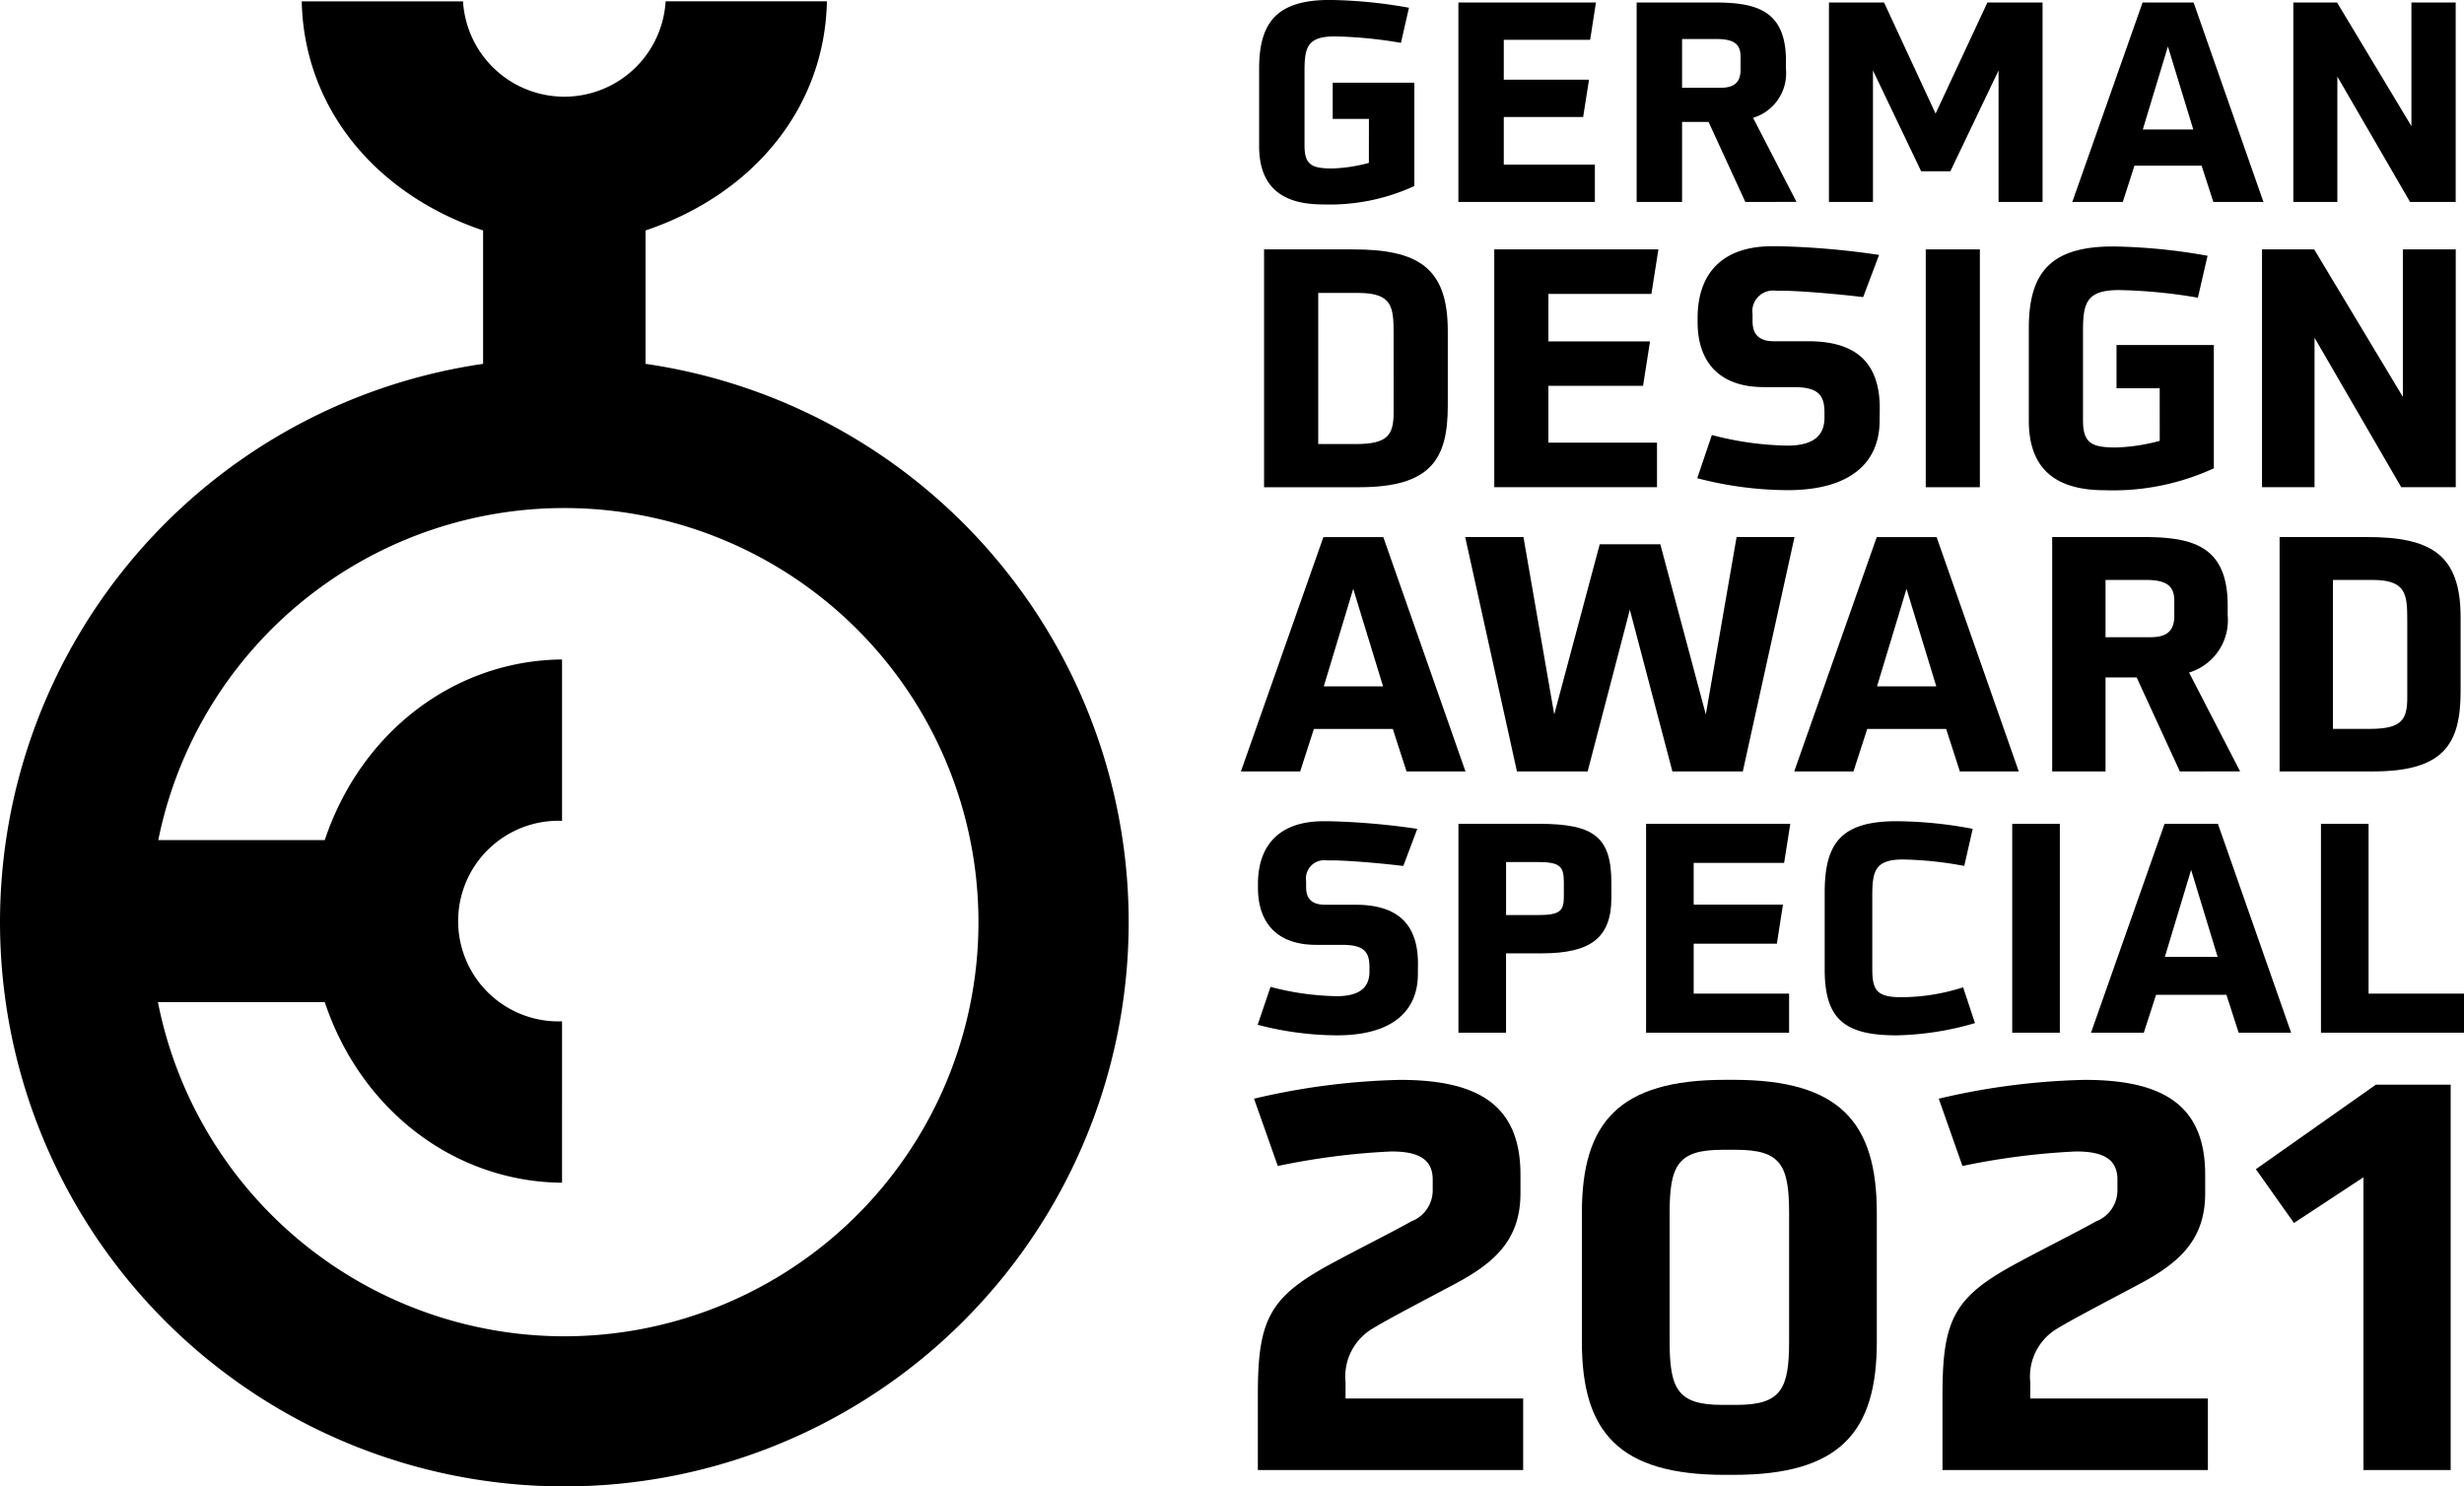
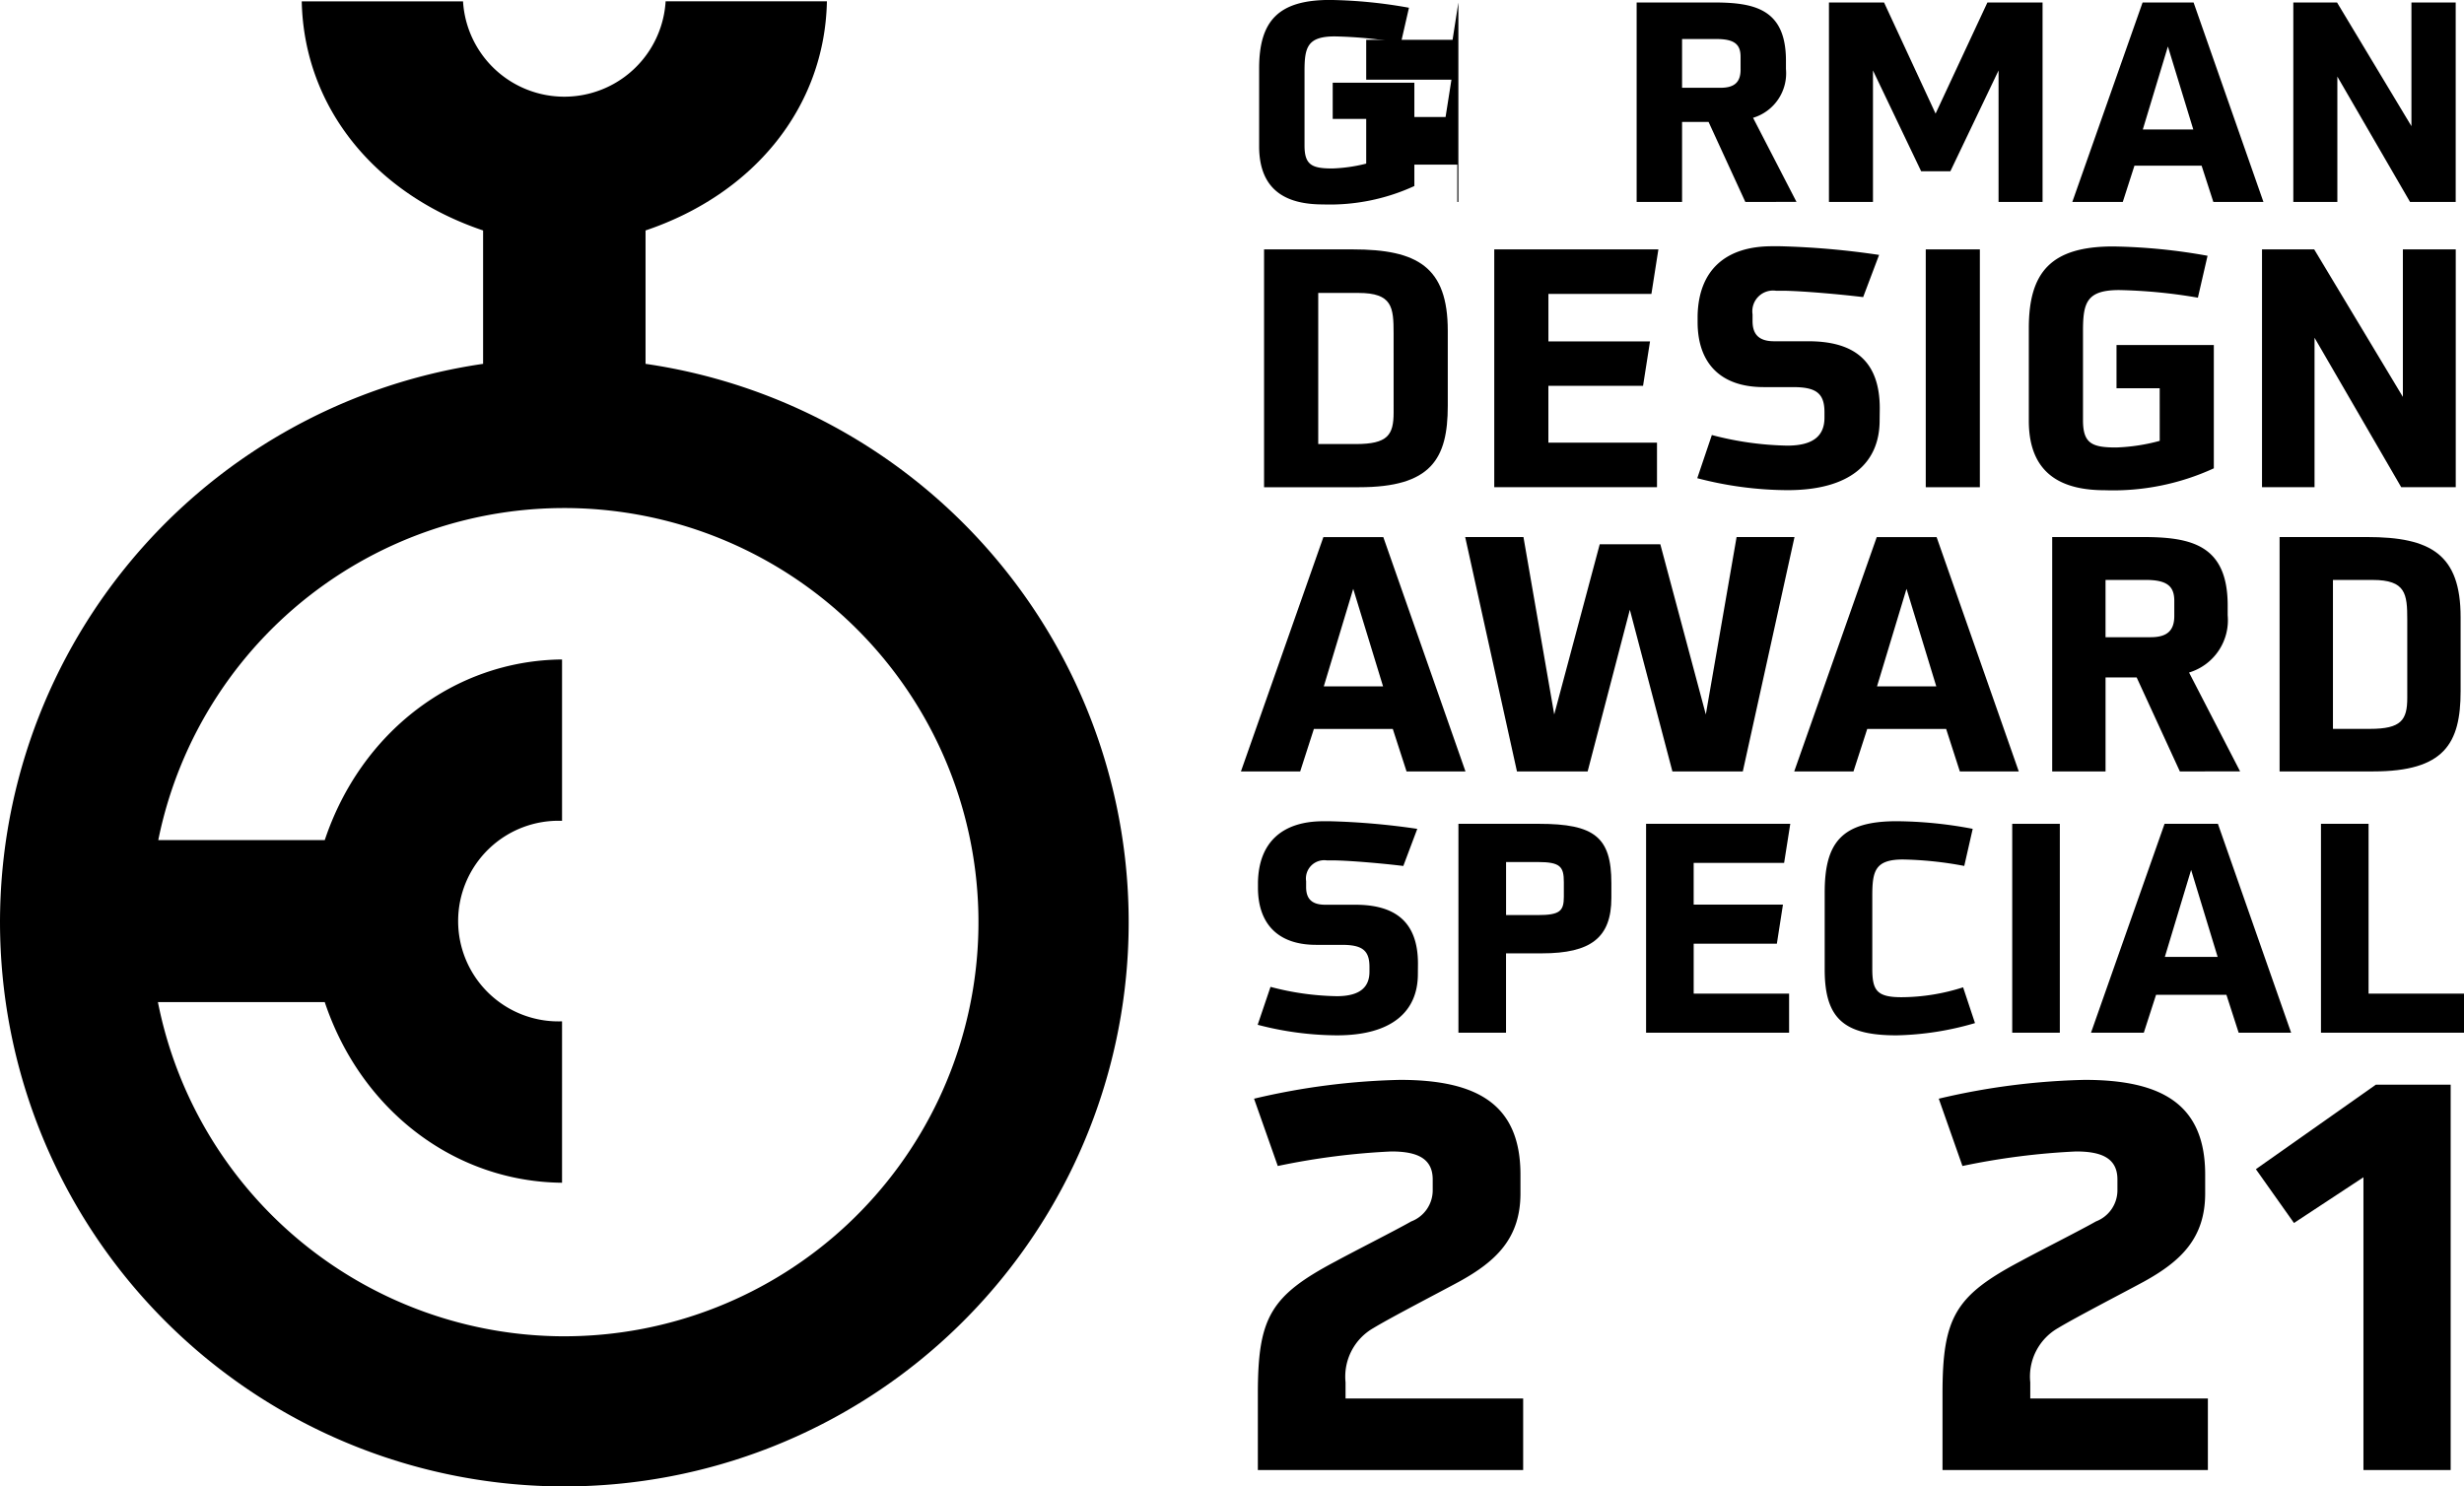
<svg xmlns="http://www.w3.org/2000/svg" width="194.009" height="117.053" viewBox="0 0 194.009 117.053">
  <g id="Gruppe_1356" data-name="Gruppe 1356" transform="translate(0)">
    <path id="Pfad_7664" data-name="Pfad 7664" d="M370.279,95.822h-2.852V92.97h6.429v8.137a15.942,15.942,0,0,1-7.2,1.449c-2.566,0-5.022-.854-5.022-4.583v-6.12c0-3.706,1.468-5.4,5.571-5.4a37.651,37.651,0,0,1,6.226.614l-.632,2.765a34.421,34.421,0,0,0-5.2-.508c-2.146,0-2.391.835-2.391,2.7v5.9c0,1.537.6,1.8,2.192,1.8a12.431,12.431,0,0,0,2.875-.438Z" transform="translate(-262.493 -86.457)" />
-     <path id="Pfad_7665" data-name="Pfad 7665" d="M365.037,102.206V86.5h10.832l-.457,2.94h-6.8v3.139h6.711l-.462,2.94h-6.249v3.748h7.172v2.94Z" transform="translate(-250.208 -86.304)" />
+     <path id="Pfad_7665" data-name="Pfad 7665" d="M365.037,102.206V86.5l-.457,2.94h-6.8v3.139h6.711l-.462,2.94h-6.249v3.748h7.172v2.94Z" transform="translate(-250.208 -86.304)" />
    <g id="Gruppe_733" data-name="Gruppe 733" transform="translate(128.865 0.194)">
      <path id="Pfad_7666" data-name="Pfad 7666" d="M376.261,90.778c0-.965-.462-1.4-1.906-1.4h-2.7v3.84h3.028c1.117,0,1.579-.462,1.579-1.431Zm.374,11.428-2.894-6.3h-2.086v6.3h-3.577V86.5h6.056c3.226,0,5.7.508,5.7,4.583v.66a3.658,3.658,0,0,1-2.589,3.84l3.42,6.623Z" transform="translate(-368.078 -86.499)" />
    </g>
    <path id="Pfad_7667" data-name="Pfad 7667" d="M384.715,102.206V91.853l-3.794,7.939h-2.3l-3.794-7.939v10.353h-3.466V86.5H375.7l4.057,8.751,4.08-8.751h4.343v15.707Z" transform="translate(-227.354 -86.304)" />
    <path id="Pfad_7668" data-name="Pfad 7668" d="M383.034,89.965,381.059,96.5h3.974Zm3.577,12.241-.923-2.853H380.4l-.918,2.853h-3.974L381.041,86.5h4.015l5.5,15.707Z" transform="translate(-212.339 -86.305)" />
    <path id="Pfad_7669" data-name="Pfad 7669" d="M388.47,102.206l-5.723-9.873v9.873H379.28V86.5h3.443l5.857,9.739V86.5h3.485v15.707Z" transform="translate(-198.71 -86.304)" />
    <g id="Gruppe_734" data-name="Gruppe 734" transform="translate(99.529 19.64)">
      <path id="Pfad_7670" data-name="Pfad 7670" d="M371.922,97.331c0-2.068-.1-3.189-2.769-3.189h-3.166v11.9h2.954c2.511,0,2.982-.706,2.982-2.488Zm-10.2,12.111V90.712h6.983c5.1,0,7.482,1.389,7.482,6.411v5.908c0,4.186-1.311,6.411-6.983,6.411Z" transform="translate(-361.722 -90.712)" />
    </g>
    <path id="Pfad_7671" data-name="Pfad 7671" d="M365.649,109.442V90.712h12.923l-.549,3.508h-8.11v3.739h8l-.549,3.5h-7.454v4.473h8.552v3.508Z" transform="translate(-247.995 -71.073)" />
    <g id="Gruppe_735" data-name="Gruppe 735" transform="translate(133.638 19.4)">
      <path id="Pfad_7672" data-name="Pfad 7672" d="M383.471,104.368c0,3.374-2.354,5.493-7.246,5.493a28.409,28.409,0,0,1-7.113-.942l1.149-3.4a24.865,24.865,0,0,0,5.936.835c2.123,0,2.931-.835,2.931-2.2v-.443c0-1.519-.706-1.966-2.483-1.966h-2.3c-3.5,0-5.206-1.985-5.206-5.123v-.5c.079-3.586,2.2-5.47,5.862-5.47h.628a63.43,63.43,0,0,1,7.8.683l-1.255,3.323c-1.939-.235-4.712-.471-6.148-.5h-.706a1.632,1.632,0,0,0-1.855,1.855v.522c0,.946.388,1.6,1.7,1.6h2.691c3.457,0,5.626,1.412,5.626,5.285Z" transform="translate(-369.112 -90.66)" />
    </g>
    <rect id="Rechteck_99" data-name="Rechteck 99" width="4.26" height="18.73" transform="translate(151.629 19.64)" />
    <g id="Gruppe_736" data-name="Gruppe 736" transform="translate(159.743 19.404)">
      <path id="Pfad_7673" data-name="Pfad 7673" d="M385.074,101.831h-3.4v-3.4h7.662v9.707a18.976,18.976,0,0,1-8.576,1.726c-3.065,0-5.991-1.02-5.991-5.47V97.1c0-4.417,1.754-6.434,6.642-6.434a45.264,45.264,0,0,1,7.431.734l-.761,3.3a41.172,41.172,0,0,0-6.194-.6c-2.566,0-2.852.992-2.852,3.217v7.034c0,1.832.706,2.146,2.612,2.146a14.832,14.832,0,0,0,3.429-.522Z" transform="translate(-374.768 -90.661)" />
    </g>
    <path id="Pfad_7674" data-name="Pfad 7674" d="M389.708,109.442l-6.826-11.77v11.77h-4.136V90.712h4.108l6.983,11.618V90.712H394v18.73Z" transform="translate(-200.641 -71.073)" />
    <path id="Pfad_7675" data-name="Pfad 7675" d="M370.167,99.7l-2.317,7.68h4.666Zm4.2,14.382-1.085-3.351h-6.212l-1.08,3.351h-4.666l6.494-18.458h4.717l6.471,18.458Z" transform="translate(-263.618 -53.327)" />
    <path id="Pfad_7676" data-name="Pfad 7676" d="M381.469,114.078l-3.351-12.734-3.323,12.734h-5.566L365.153,95.62h4.588l2.423,13.971,3.582-13.4h4.772l3.582,13.4,2.423-13.971h4.56l-4.071,18.458Z" transform="translate(-249.788 -53.326)" />
    <path id="Pfad_7677" data-name="Pfad 7677" d="M379.609,99.7l-2.322,7.68h4.666Zm4.2,14.382-1.08-3.351h-6.212l-1.085,3.351h-4.666l6.5-18.458h4.712l6.471,18.458Z" transform="translate(-229.495 -53.327)" />
    <g id="Gruppe_737" data-name="Gruppe 737" transform="translate(99.026 42.293)">
      <path id="Pfad_7678" data-name="Pfad 7678" d="M384.781,100.646c0-1.131-.54-1.648-2.243-1.648h-3.171v4.51h3.558c1.315,0,1.856-.54,1.856-1.675Zm.438,13.432-3.4-7.4h-2.451v7.4h-4.2V95.62h7.117c3.789,0,6.7.591,6.7,5.386v.775a4.3,4.3,0,0,1-3.041,4.509l4.02,7.787Z" transform="translate(-312.609 -95.62)" />
      <path id="Pfad_7679" data-name="Pfad 7679" d="M389.1,102.142c0-2.035-.106-3.143-2.732-3.143h-3.12v11.728h2.912c2.474,0,2.94-.7,2.94-2.451Zm-10.053,11.936V95.62h6.882c5.026,0,7.371,1.366,7.371,6.314v5.825c0,4.126-1.288,6.319-6.882,6.319Z" transform="translate(-298.584 -95.62)" />
      <path id="Pfad_7680" data-name="Pfad 7680" d="M374.227,112.509c0,2.963-2.068,4.828-6.365,4.828a24.959,24.959,0,0,1-6.249-.831l1.011-2.986a21.566,21.566,0,0,0,5.215.734c1.86,0,2.576-.734,2.576-1.929v-.388c0-1.334-.623-1.726-2.183-1.726H366.21c-3.083,0-4.574-1.745-4.574-4.5v-.434c.064-3.153,1.929-4.8,5.146-4.8h.549a56.648,56.648,0,0,1,6.849.6l-1.1,2.922c-1.7-.208-4.136-.415-5.4-.438h-.619a1.44,1.44,0,0,0-1.634,1.634v.457c0,.831.346,1.4,1.5,1.4h2.368c3.032,0,4.939,1.242,4.939,4.643Z" transform="translate(-361.613 -78.095)" />
      <path id="Pfad_7681" data-name="Pfad 7681" d="M373.337,105.106c0-1.219-.277-1.583-2.049-1.583h-2.5V107.7h2.5c1.749,0,2.049-.323,2.049-1.449Zm-8.3,11.858v-16.45h6.342c4.366,0,5.7,1.052,5.7,4.662v1.172c0,3.125-1.606,4.366-5.469,4.366h-2.825v6.25Z" transform="translate(-349.23 -77.929)" />
    </g>
    <path id="Pfad_7682" data-name="Pfad 7682" d="M368.239,116.963v-16.45h11.354l-.485,3.079h-7.122v3.286h7.03l-.48,3.079h-6.549v3.928H379.5v3.079Z" transform="translate(-238.631 -35.636)" />
    <g id="Gruppe_738" data-name="Gruppe 738" transform="translate(143.672 64.67)">
      <path id="Pfad_7683" data-name="Pfad 7683" d="M383.12,116.369a23.477,23.477,0,0,1-6.18.965c-4.071,0-5.654-1.265-5.654-5.17v-6.093c0-3.882,1.311-5.6,5.654-5.6a32.967,32.967,0,0,1,6,.6l-.665,2.922a28.389,28.389,0,0,0-4.828-.508c-2.206,0-2.414.919-2.414,2.871v5.746c0,1.7.369,2.229,2.3,2.229a16.061,16.061,0,0,0,4.851-.78Z" transform="translate(-371.286 -100.468)" />
    </g>
    <rect id="Rechteck_100" data-name="Rechteck 100" width="3.748" height="16.45" transform="translate(158.437 64.878)" />
    <path id="Pfad_7684" data-name="Pfad 7684" d="M383.712,104.141l-2.068,6.85H385.8Zm3.743,12.822-.964-2.986h-5.539l-.965,2.986h-4.158l5.792-16.45h4.2l5.765,16.45Z" transform="translate(-211.189 -35.635)" />
    <path id="Pfad_7685" data-name="Pfad 7685" d="M379.752,116.963v-16.45H383.5v13.371h7.514v3.079Z" transform="translate(-197.005 -35.636)" />
    <g id="Gruppe_739" data-name="Gruppe 739" transform="translate(98.74 85.039)">
      <path id="Pfad_7686" data-name="Pfad 7686" d="M361.851,135.608V129.59c0-6.019,1.011-7.713,6.143-10.427,1.315-.72,4.745-2.456,5.931-3.134a2.621,2.621,0,0,0,1.694-2.419v-.886c0-1.74-1.357-2.206-3.263-2.206a55.9,55.9,0,0,0-8.936,1.145l-1.869-5.3a54.8,54.8,0,0,1,11.483-1.482c6.065,0,9.494,1.906,9.494,7.459v1.482c0,3.517-1.9,5.34-4.832,6.951-1.4.762-5.34,2.8-6.734,3.646a4.4,4.4,0,0,0-2.206,4.279v1.274h13.985v5.636Z" transform="translate(-361.551 -104.877)" />
-       <path id="Pfad_7687" data-name="Pfad 7687" d="M383.46,115.391c0-3.771-.637-5-4.154-5h-1.1c-3.517,0-4.154,1.228-4.154,5v10.09c0,3.771.637,5,4.154,5h1.1c3.517,0,4.154-1.228,4.154-5Zm-5.045,20.6c-8.349,0-11.271-3.346-11.271-10.468V115.349c0-7.117,2.922-10.468,11.271-10.468h.679c8.349,0,11.271,3.351,11.271,10.468v10.173c0,7.122-2.922,10.468-11.271,10.468Z" transform="translate(-341.33 -104.881)" />
      <path id="Pfad_7688" data-name="Pfad 7688" d="M373.527,135.608V129.59c0-6.019,1.016-7.713,6.143-10.427,1.315-.72,4.749-2.456,5.936-3.134a2.628,2.628,0,0,0,1.694-2.419v-.886c0-1.74-1.352-2.206-3.263-2.206a56.023,56.023,0,0,0-8.94,1.145l-1.865-5.3a54.755,54.755,0,0,1,11.483-1.482c6.06,0,9.494,1.906,9.494,7.459v1.482c0,3.517-1.906,5.34-4.833,6.951-1.4.762-5.34,2.8-6.739,3.646a4.394,4.394,0,0,0-2.2,4.279v1.274h13.985v5.636Z" transform="translate(-319.319 -104.877)" />
    </g>
    <path id="Pfad_7689" data-name="Pfad 7689" d="M387.115,135.311V112.256l-5.47,3.6-3-4.237,9.448-6.656h5.889v30.348Z" transform="translate(-201.023 -19.543)" />
    <g id="Gruppe_740" data-name="Gruppe 740" transform="translate(0 0.106)">
      <path id="Pfad_7690" data-name="Pfad 7690" d="M384.587,191.611a32.649,32.649,0,0,1-31.995-26.318h13.136c2.852,8.521,10.219,14.147,18.684,14.225V166.806a7.9,7.9,0,1,1,0-15.79V138.309c-8.465.078-15.831,5.7-18.684,14.225H352.62a32.613,32.613,0,1,1,31.967,39.076m6.4-76.583V104.523c8.53-2.876,14.11-9.7,14.28-18.043h-12.7a7.99,7.99,0,0,1-15.951,0h-12.7c.176,8.34,5.751,15.172,14.28,18.043v10.505a44.434,44.434,0,1,0,12.794,0" transform="translate(-340.158 -86.48)" />
    </g>
  </g>
</svg>